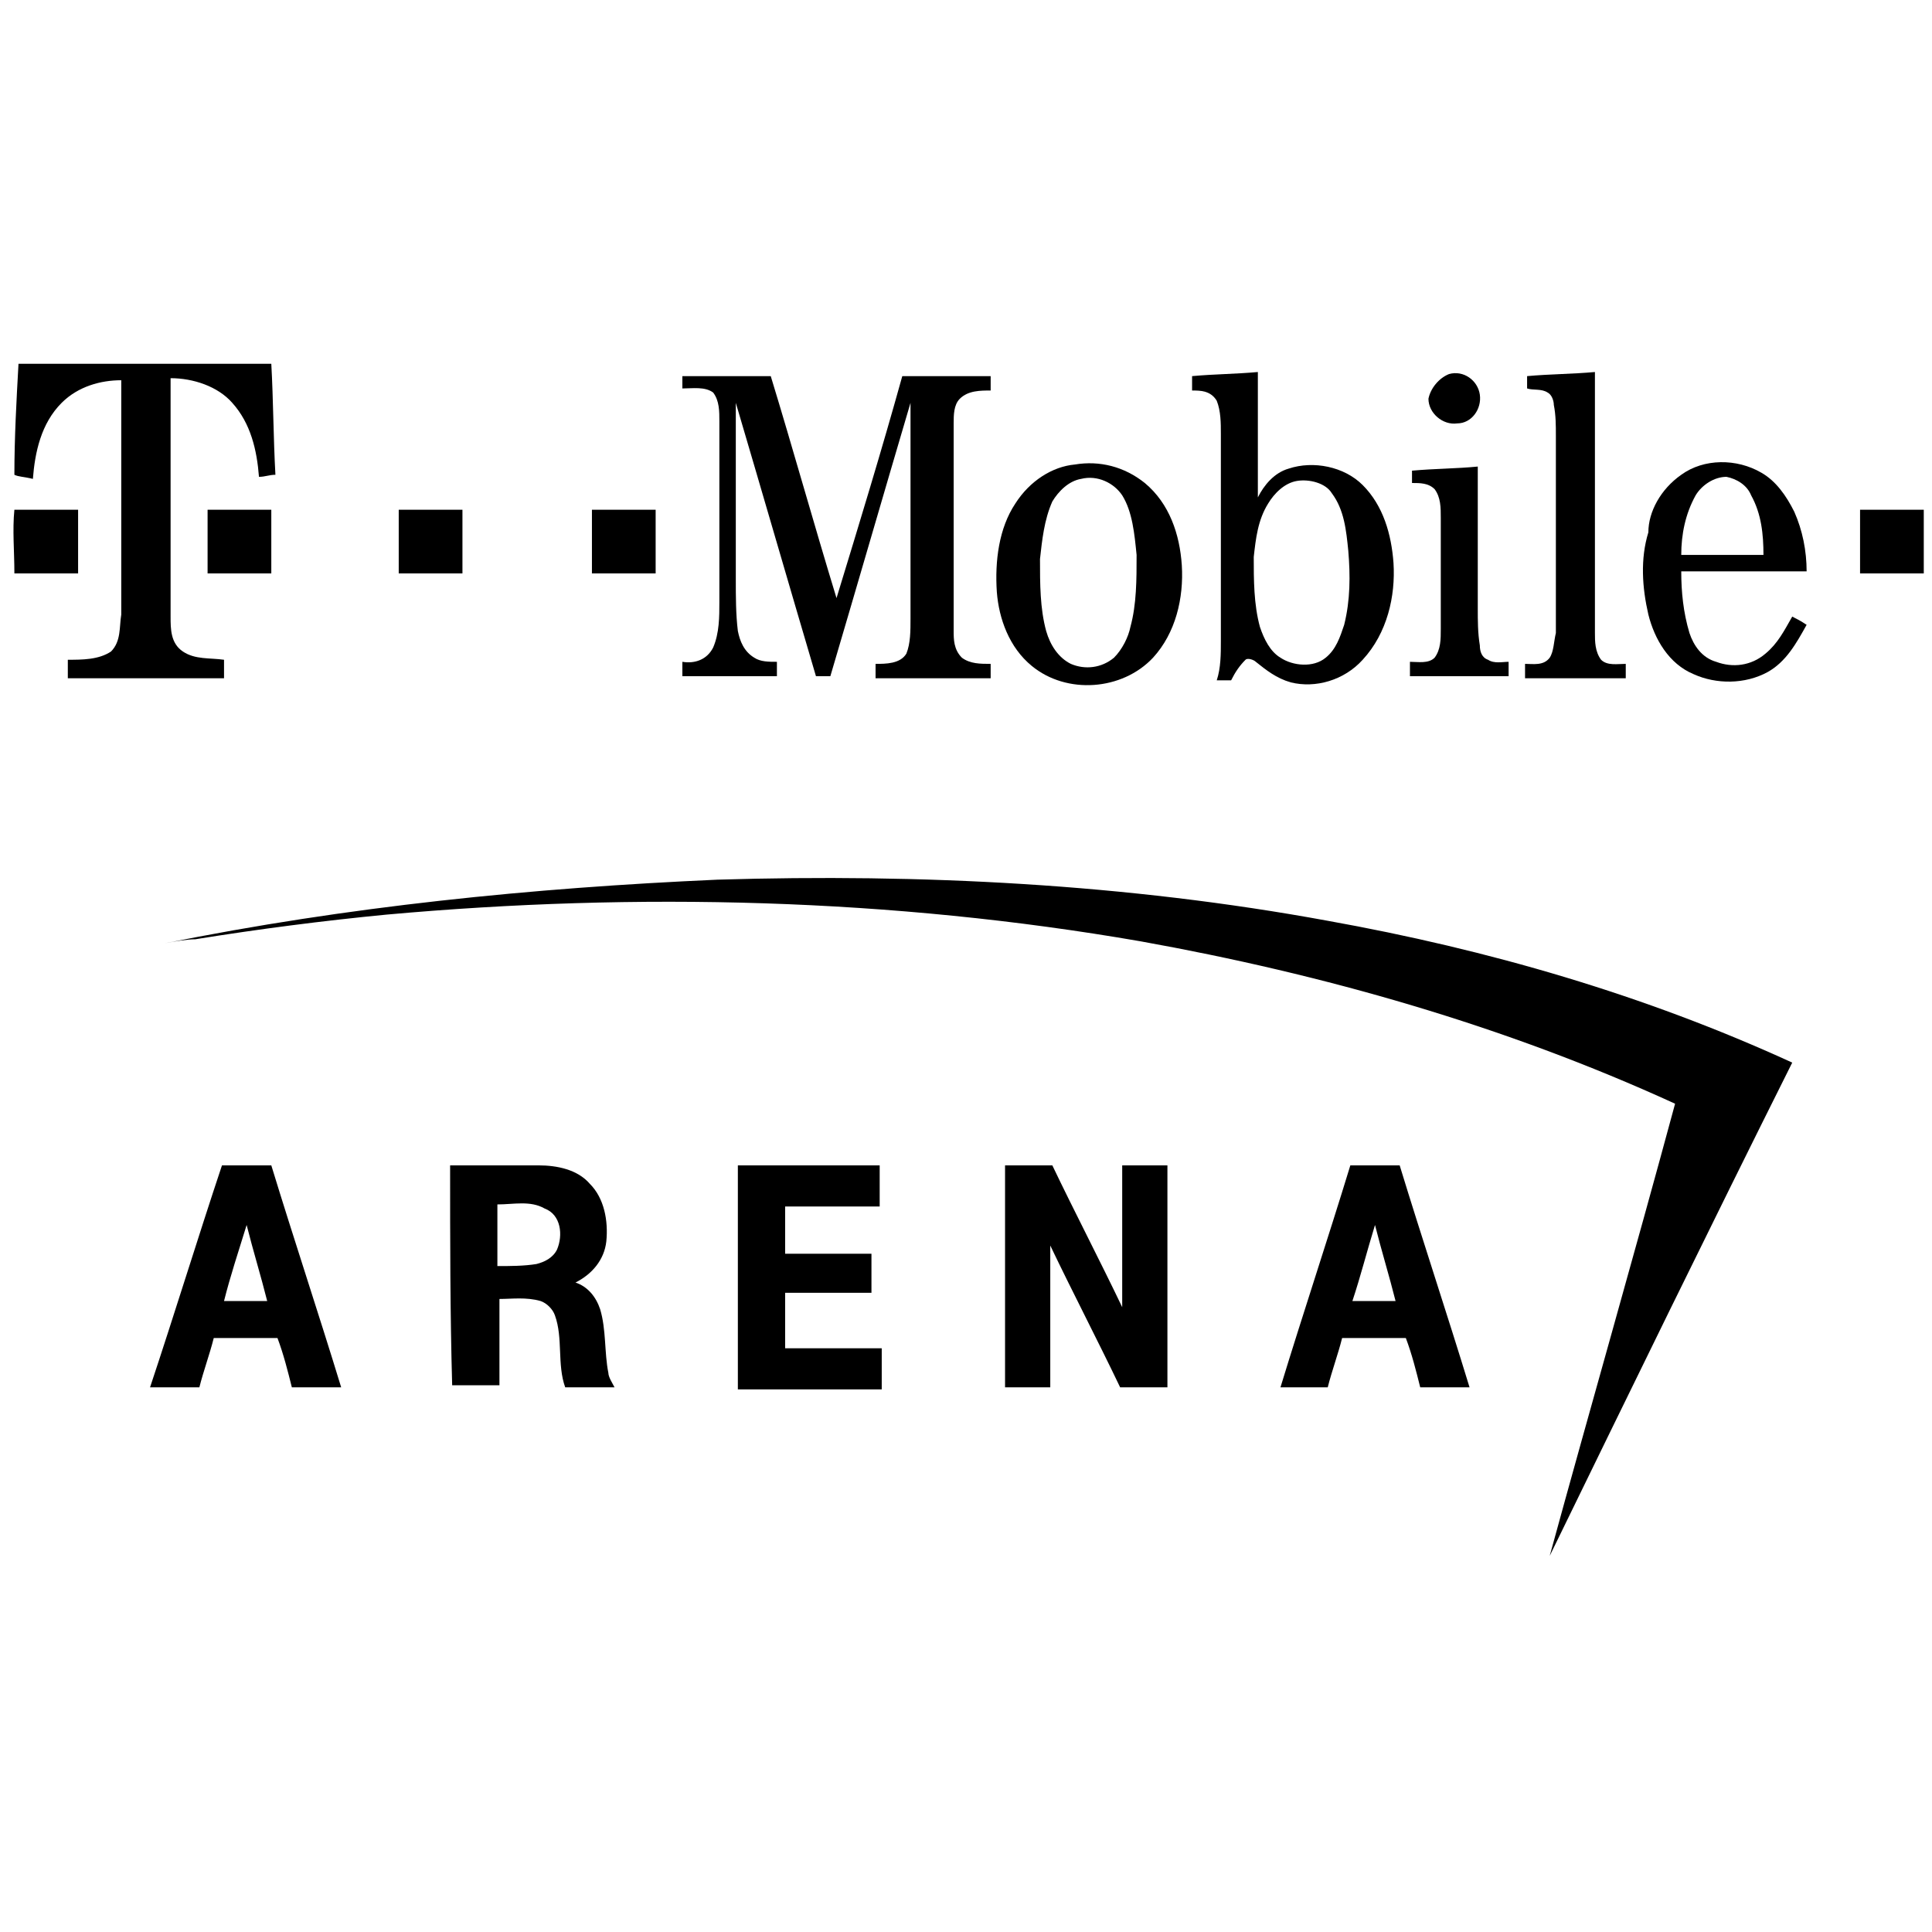
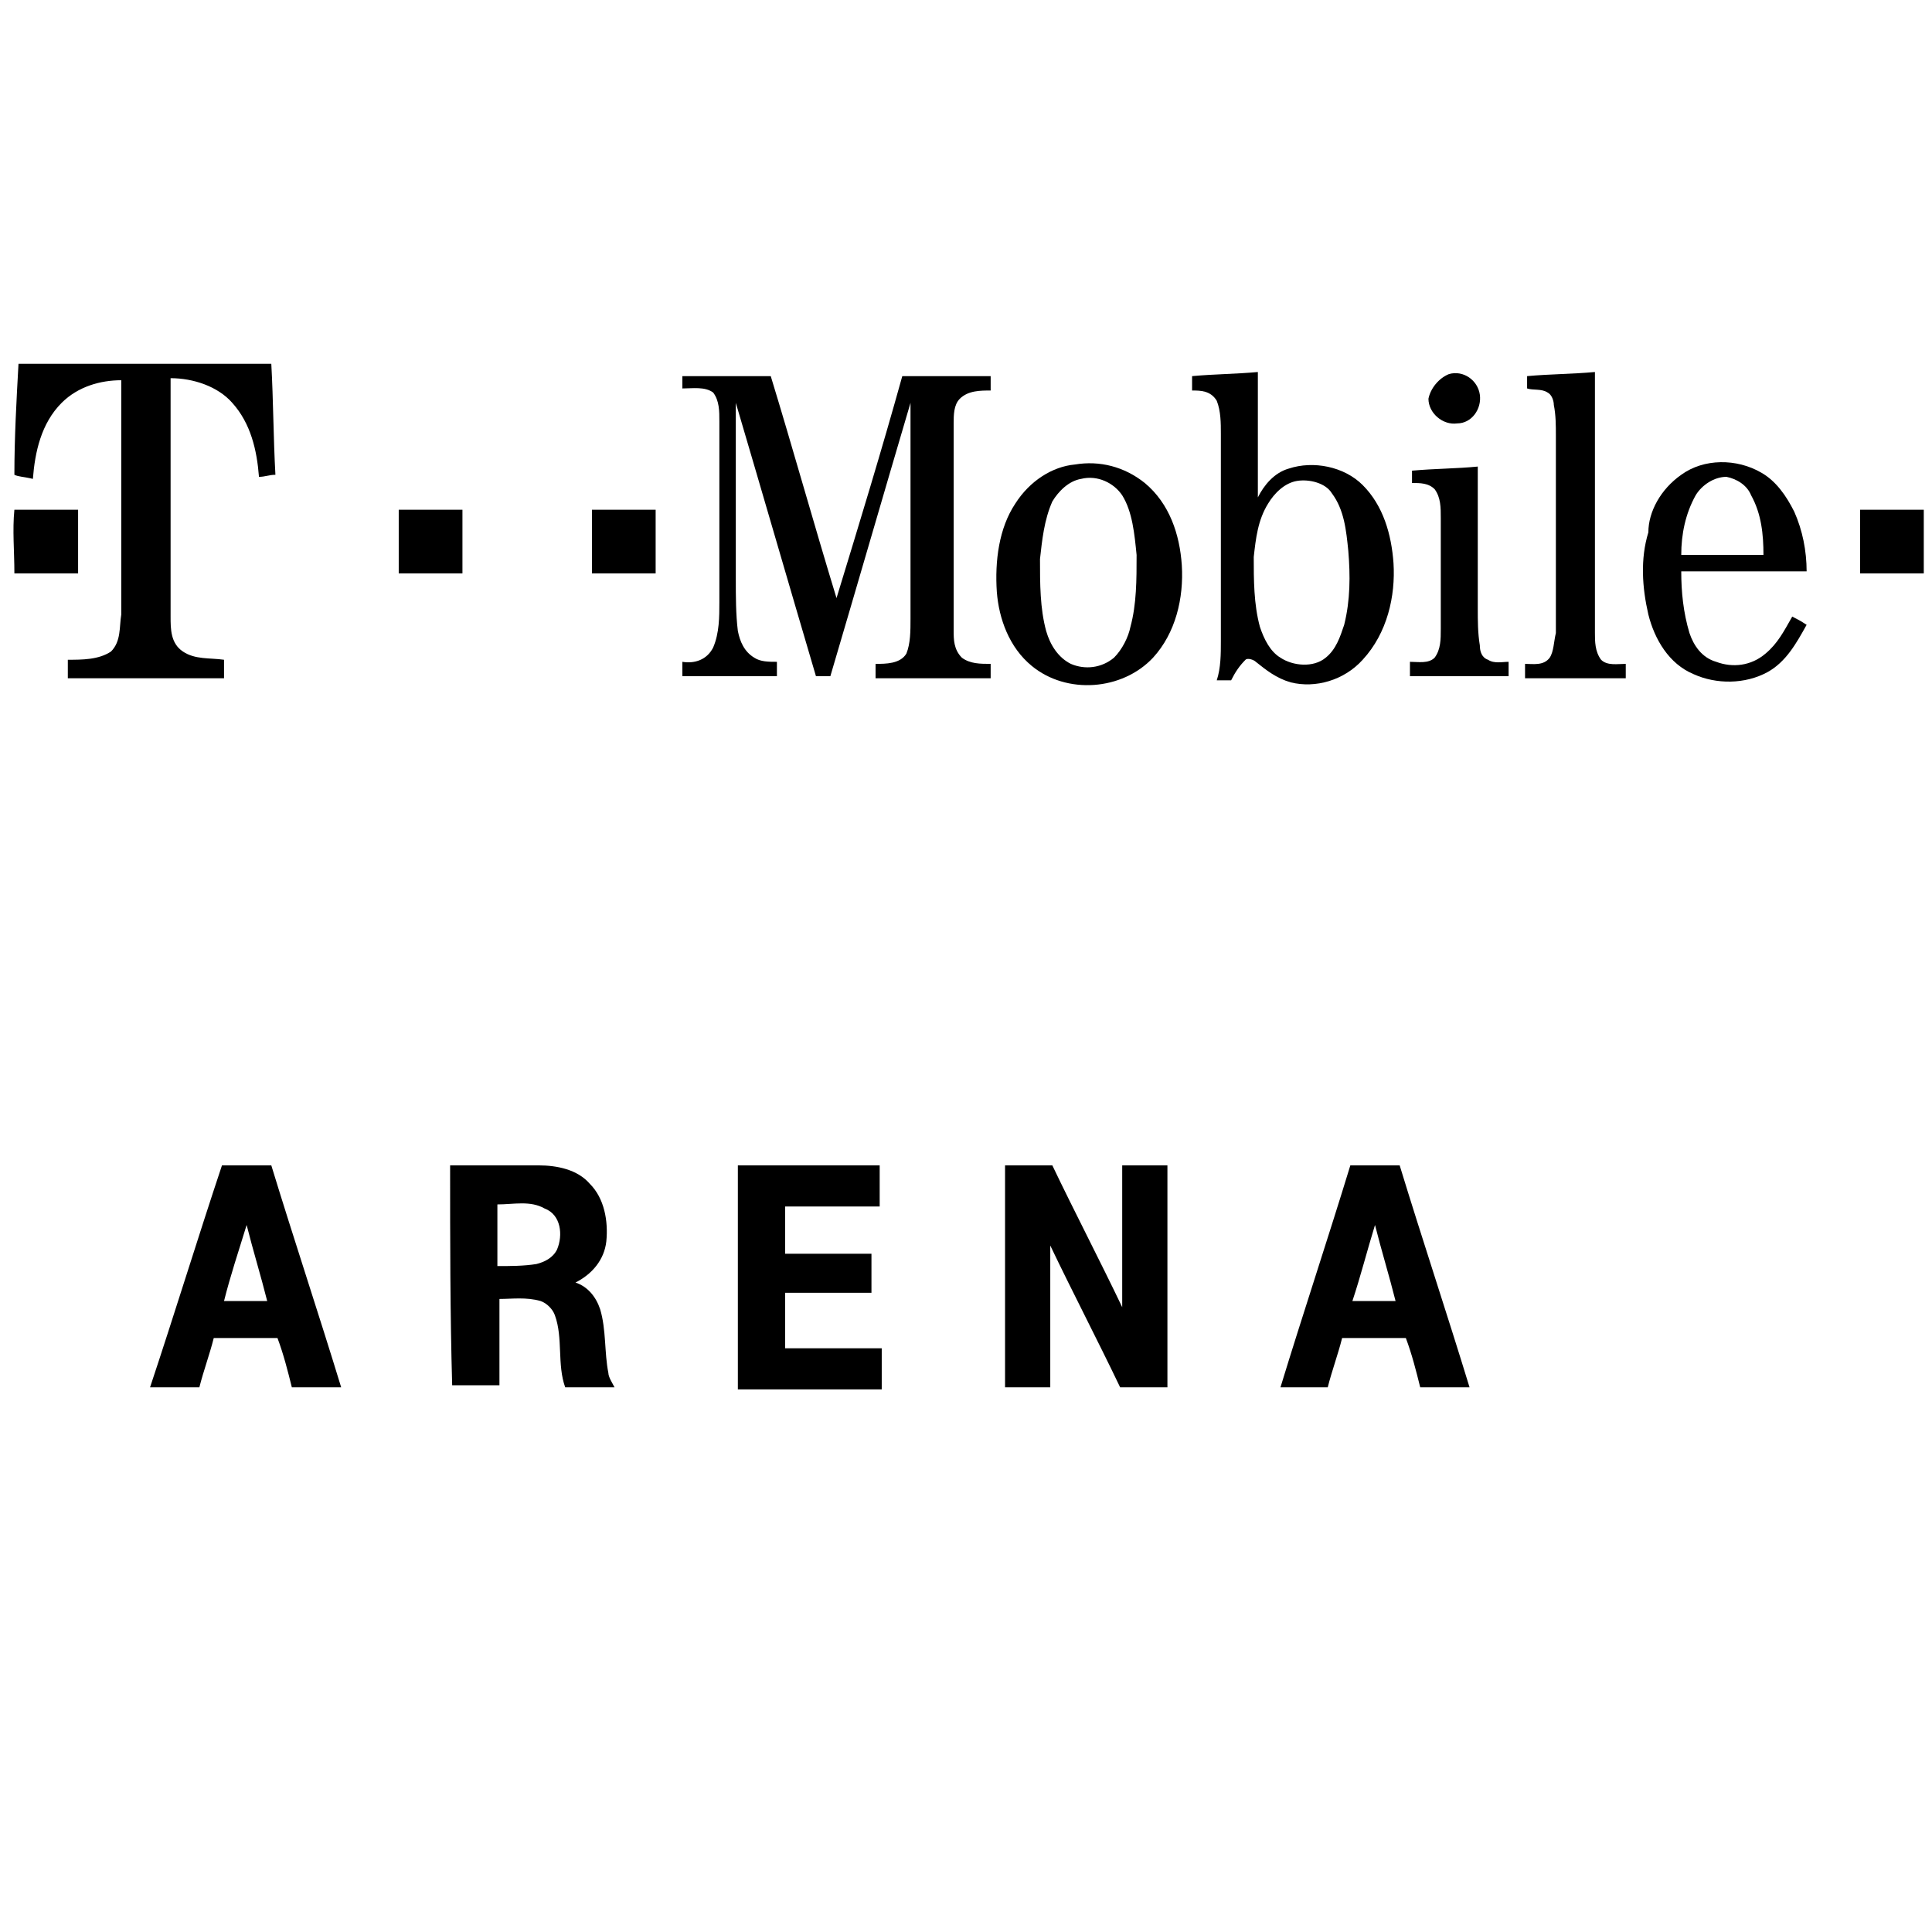
<svg xmlns="http://www.w3.org/2000/svg" version="1.1" id="Layer_1" x="0px" y="0px" viewBox="0 0 94 94" style="enable-background:new 0 0 94 94;" xml:space="preserve">
  <desc>Created with Sketch.</desc>
  <g>
    <path d="M0.7,23.1c0-1.8,0.1-3.6,0.2-5.4c4.1,0,8.2,0,12.3,0c0.1,1.8,0.1,3.6,0.2,5.4c-0.3,0-0.5,0.1-0.8,0.1 c-0.1-1.3-0.4-2.6-1.3-3.6c-0.7-0.8-1.9-1.2-3-1.2c0,3.9,0,7.8,0,11.6c0,0.6,0,1.3,0.6,1.7c0.6,0.4,1.3,0.3,2,0.4 c0,0.3,0,0.6,0,0.9c-2.5,0-5,0-7.6,0c0-0.3,0-0.6,0-0.9c0.7,0,1.5,0,2.1-0.4c0.5-0.5,0.4-1.2,0.5-1.8c0-3.8,0-7.6,0-11.4 c-1,0-2.1,0.3-2.9,1.1c-1,1-1.3,2.4-1.4,3.7C1.2,23.2,0.9,23.2,0.7,23.1L0.7,23.1z" />
    <path d="M58,18.3c1.1-0.1,2.1-0.1,3.2-0.2c0,2,0,4.1,0,6.1c0.3-0.6,0.8-1.2,1.5-1.4c1.2-0.4,2.7-0.1,3.6,0.8c1,1,1.4,2.4,1.5,3.8 c0.1,1.6-0.3,3.4-1.5,4.7c-0.9,1-2.3,1.4-3.5,1.1c-0.7-0.2-1.2-0.6-1.7-1c-0.1-0.1-0.4-0.2-0.5-0.1c-0.3,0.3-0.5,0.6-0.7,1 c-0.2,0-0.5,0-0.7,0c0.2-0.6,0.2-1.3,0.2-1.9c0-3.4,0-6.7,0-10.1c0-0.5,0-1.1-0.2-1.6C58.9,19,58.4,19,58,19 C58,18.7,58,18.5,58,18.3L58,18.3z M63.1,23.4c-0.6,0.1-1.1,0.6-1.4,1.1c-0.5,0.8-0.6,1.7-0.7,2.6c0,1.1,0,2.3,0.3,3.4 c0.2,0.6,0.5,1.2,1,1.5c0.6,0.4,1.6,0.5,2.2,0c0.5-0.4,0.7-1,0.9-1.6c0.3-1.2,0.3-2.4,0.2-3.6c-0.1-1-0.2-2-0.8-2.8 C64.5,23.5,63.7,23.3,63.1,23.4L63.1,23.4z" />
    <path d="M70.5,18.2c0.7-0.2,1.4,0.3,1.5,1c0.1,0.7-0.4,1.4-1.1,1.4c-0.7,0.1-1.4-0.5-1.4-1.2C69.6,18.9,70,18.4,70.5,18.2 L70.5,18.2z" />
    <path d="M74.3,18.3c1.1-0.1,2.2-0.1,3.3-0.2c0,4.2,0,8.5,0,12.7c0,0.4,0,0.9,0.3,1.3c0.3,0.3,0.8,0.2,1.2,0.2c0,0.2,0,0.5,0,0.7 c-1.6,0-3.2,0-4.9,0c0-0.2,0-0.5,0-0.7c0.4,0,0.9,0.1,1.2-0.3c0.2-0.3,0.2-0.8,0.3-1.2c0-3.2,0-6.4,0-9.6c0-0.5,0-1-0.1-1.5 c0-0.2-0.1-0.5-0.3-0.6c-0.3-0.2-0.7-0.1-1-0.2C74.3,18.7,74.3,18.5,74.3,18.3L74.3,18.3z" />
    <path d="M33.2,18.3c1.4,0,2.9,0,4.3,0c1.1,3.6,2.1,7.2,3.2,10.8c1.1-3.6,2.2-7.2,3.2-10.8c1.4,0,2.9,0,4.3,0c0,0.2,0,0.5,0,0.7 c-0.5,0-1.1,0-1.5,0.4c-0.3,0.3-0.3,0.8-0.3,1.2c0,3.4,0,6.7,0,10.1c0,0.4,0,0.9,0.4,1.3c0.4,0.3,0.9,0.3,1.4,0.3 c0,0.2,0,0.5,0,0.7c-1.9,0-3.7,0-5.6,0c0-0.2,0-0.5,0-0.7c0.5,0,1.2,0,1.5-0.5c0.2-0.5,0.2-1.1,0.2-1.7c0-3.5,0-7,0-10.5 c-1.3,4.4-2.6,8.9-3.9,13.3c-0.2,0-0.5,0-0.7,0c-1.3-4.4-2.6-8.9-3.9-13.3c0,2.9,0,5.8,0,8.6c0,0.8,0,1.7,0.1,2.5 c0.1,0.5,0.3,1,0.8,1.3c0.3,0.2,0.7,0.2,1.1,0.2c0,0.2,0,0.5,0,0.7c-1.5,0-3.1,0-4.6,0c0-0.2,0-0.5,0-0.7c0.6,0.1,1.2-0.1,1.5-0.7 c0.3-0.7,0.3-1.5,0.3-2.2c0-2.9,0-5.9,0-8.8c0-0.5,0-1-0.3-1.4c-0.4-0.3-1-0.2-1.5-0.2C33.2,18.8,33.2,18.5,33.2,18.3L33.2,18.3z" />
    <path d="M52.3,22.6c1.2-0.2,2.4,0.1,3.4,0.9c1.2,1,1.7,2.5,1.8,4c0.1,1.6-0.3,3.3-1.4,4.5c-1.5,1.6-4.2,1.8-5.9,0.4 c-1.1-0.9-1.6-2.3-1.7-3.6c-0.1-1.5,0.1-3.1,0.9-4.3C50.1,23.4,51.2,22.7,52.3,22.6L52.3,22.6z M52.6,23.3 c-0.6,0.1-1.1,0.6-1.4,1.1c-0.4,0.9-0.5,1.9-0.6,2.8c0,1.2,0,2.4,0.3,3.5c0.2,0.7,0.6,1.3,1.2,1.6c0.7,0.3,1.5,0.2,2.1-0.3 c0.4-0.4,0.7-1,0.8-1.5c0.3-1.1,0.3-2.3,0.3-3.5c-0.1-1-0.2-2.1-0.7-2.9C54.2,23.5,53.4,23.1,52.6,23.3L52.6,23.3z" />
    <path d="M81.8,23.1c1.1-0.8,2.7-0.8,3.9-0.1c0.7,0.4,1.2,1.1,1.6,1.9c0.4,0.9,0.6,1.9,0.6,2.9c-2,0-4.1,0-6.1,0c0,1,0.1,2,0.4,3 c0.2,0.6,0.6,1.2,1.3,1.4c0.8,0.3,1.7,0.2,2.4-0.4c0.6-0.5,0.9-1.1,1.3-1.8c0.2,0.1,0.4,0.2,0.7,0.4c-0.5,0.9-1,1.8-1.9,2.3 c-1.1,0.6-2.5,0.6-3.6,0.1c-1.2-0.5-1.9-1.7-2.2-2.9c-0.3-1.3-0.4-2.7,0-4C80.2,24.9,80.8,23.8,81.8,23.1L81.8,23.1z M82.5,24.1 c-0.5,0.9-0.7,1.9-0.7,2.9c1.3,0,2.7,0,4,0c0-1-0.1-2-0.6-2.9c-0.2-0.5-0.7-0.8-1.2-0.9C83.4,23.2,82.8,23.6,82.5,24.1L82.5,24.1z" />
    <path d="M68.7,22.9c1.1-0.1,2.2-0.1,3.2-0.2c0,2.3,0,4.6,0,6.9c0,0.6,0,1.2,0.1,1.8c0,0.3,0.1,0.6,0.4,0.7c0.3,0.2,0.7,0.1,1,0.1 c0,0.2,0,0.5,0,0.7c-1.6,0-3.2,0-4.8,0c0-0.2,0-0.5,0-0.7c0.4,0,0.9,0.1,1.2-0.2c0.3-0.4,0.3-0.9,0.3-1.4c0-1.8,0-3.6,0-5.4 c0-0.5,0-1-0.3-1.4c-0.3-0.3-0.7-0.3-1.1-0.3C68.7,23.3,68.7,23.1,68.7,22.9L68.7,22.9z" />
    <path d="M0.7,24.8c1,0,2.1,0,3.1,0c0,1,0,2.1,0,3.1c-1,0-2.1,0-3.1,0C0.7,26.8,0.6,25.8,0.7,24.8L0.7,24.8z" />
-     <path d="M10.1,24.8c1,0,2.1,0,3.1,0c0,1,0,2.1,0,3.1c-1,0-2.1,0-3.1,0C10.1,26.8,10.1,25.8,10.1,24.8L10.1,24.8z" />
    <path d="M19.4,24.8c1,0,2.1,0,3.1,0c0,1,0,2.1,0,3.1c-1,0-2.1,0-3.1,0C19.4,26.8,19.4,25.8,19.4,24.8L19.4,24.8z" />
    <path d="M28.8,24.8c1,0,2.1,0,3.1,0c0,1,0,2.1,0,3.1c-1,0-2.1,0-3.1,0C28.8,26.8,28.8,25.8,28.8,24.8L28.8,24.8z" />
    <path d="M90.5,24.8c1,0,2.1,0,3.1,0c0,1,0,2,0,3.1c-1,0-2.1,0-3.1,0C90.5,26.8,90.5,25.8,90.5,24.8L90.5,24.8z" />
-     <path d="M8,45.9c8.9-1.8,17.9-2.7,26.9-3.1c9.9-0.3,19.9,0.2,29.7,2c7.8,1.4,15.4,3.6,22.6,6.9c-4,8-7.9,16-11.8,24 c2-7.3,4.1-14.6,6.1-22c-8.3-3.8-17.1-6.3-26-7.9c-12.1-2.1-24.5-2.4-36.7-1.3c-3.1,0.3-6.2,0.7-9.3,1.2C9.1,45.7,8.5,45.8,8,45.9 L8,45.9z" />
    <path d="M10.8,56.7c0.8,0,1.6,0,2.4,0c1.1,3.6,2.3,7.2,3.4,10.8c-0.8,0-1.6,0-2.4,0c-0.2-0.8-0.4-1.6-0.7-2.4c-1,0-2.1,0-3.1,0 c-0.2,0.8-0.5,1.6-0.7,2.4c-0.8,0-1.6,0-2.4,0C8.5,63.9,9.6,60.3,10.8,56.7L10.8,56.7z M10.9,63.3c0.7,0,1.4,0,2.1,0 c-0.3-1.2-0.7-2.5-1-3.7C11.6,60.9,11.2,62.1,10.9,63.3L10.9,63.3z" />
    <path d="M21.9,56.7c1.4,0,2.9,0,4.3,0c0.9,0,1.9,0.2,2.5,0.9c0.7,0.7,0.9,1.8,0.8,2.8c-0.1,0.9-0.7,1.6-1.5,2 c0.6,0.2,1,0.7,1.2,1.3c0.3,1,0.2,2.1,0.4,3.1c0,0.2,0.2,0.5,0.3,0.7c-0.8,0-1.6,0-2.4,0c-0.4-1.1-0.1-2.4-0.5-3.5 c-0.1-0.3-0.4-0.6-0.7-0.7c-0.7-0.2-1.4-0.1-2-0.1c0,1.4,0,2.8,0,4.2c-0.8,0-1.5,0-2.3,0C21.9,63.9,21.9,60.3,21.9,56.7L21.9,56.7z M24.2,58.6c0,1,0,2,0,3c0.6,0,1.3,0,1.9-0.1c0.4-0.1,0.8-0.3,1-0.7c0.3-0.7,0.2-1.7-0.6-2C25.8,58.4,25,58.6,24.2,58.6L24.2,58.6z " />
    <path d="M35.9,56.7c2.3,0,4.6,0,6.9,0c0,0.7,0,1.3,0,2c-1.5,0-3.1,0-4.6,0c0,0.8,0,1.5,0,2.3c1.4,0,2.8,0,4.2,0c0,0.6,0,1.3,0,1.9 c-1.4,0-2.8,0-4.2,0c0,0.9,0,1.8,0,2.7c1.6,0,3.1,0,4.7,0c0,0.7,0,1.3,0,2c-2.3,0-4.7,0-7,0C35.9,63.9,35.9,60.3,35.9,56.7 L35.9,56.7z" />
    <path d="M48.9,56.7c0.8,0,1.6,0,2.3,0c1.1,2.3,2.3,4.6,3.4,6.9c0-2.3,0-4.6,0-6.9c0.7,0,1.5,0,2.2,0c0,3.6,0,7.2,0,10.8 c-0.8,0-1.5,0-2.3,0c-1.1-2.3-2.3-4.6-3.4-6.9c0,2.3,0,4.6,0,6.9c-0.7,0-1.5,0-2.2,0C48.9,63.9,48.9,60.3,48.9,56.7L48.9,56.7z" />
    <path d="M62.3,67.5c1.1-3.6,2.3-7.2,3.4-10.8c0.8,0,1.6,0,2.4,0c1.1,3.6,2.3,7.2,3.4,10.8c-0.8,0-1.6,0-2.4,0 c-0.2-0.8-0.4-1.6-0.7-2.4c-1,0-2.1,0-3.1,0c-0.2,0.8-0.5,1.6-0.7,2.4C63.8,67.5,63.1,67.5,62.3,67.5L62.3,67.5z M65.8,63.3 c0.7,0,1.4,0,2.1,0c-0.3-1.2-0.7-2.5-1-3.7C66.5,60.9,66.2,62.1,65.8,63.3L65.8,63.3z" />
  </g>
</svg>